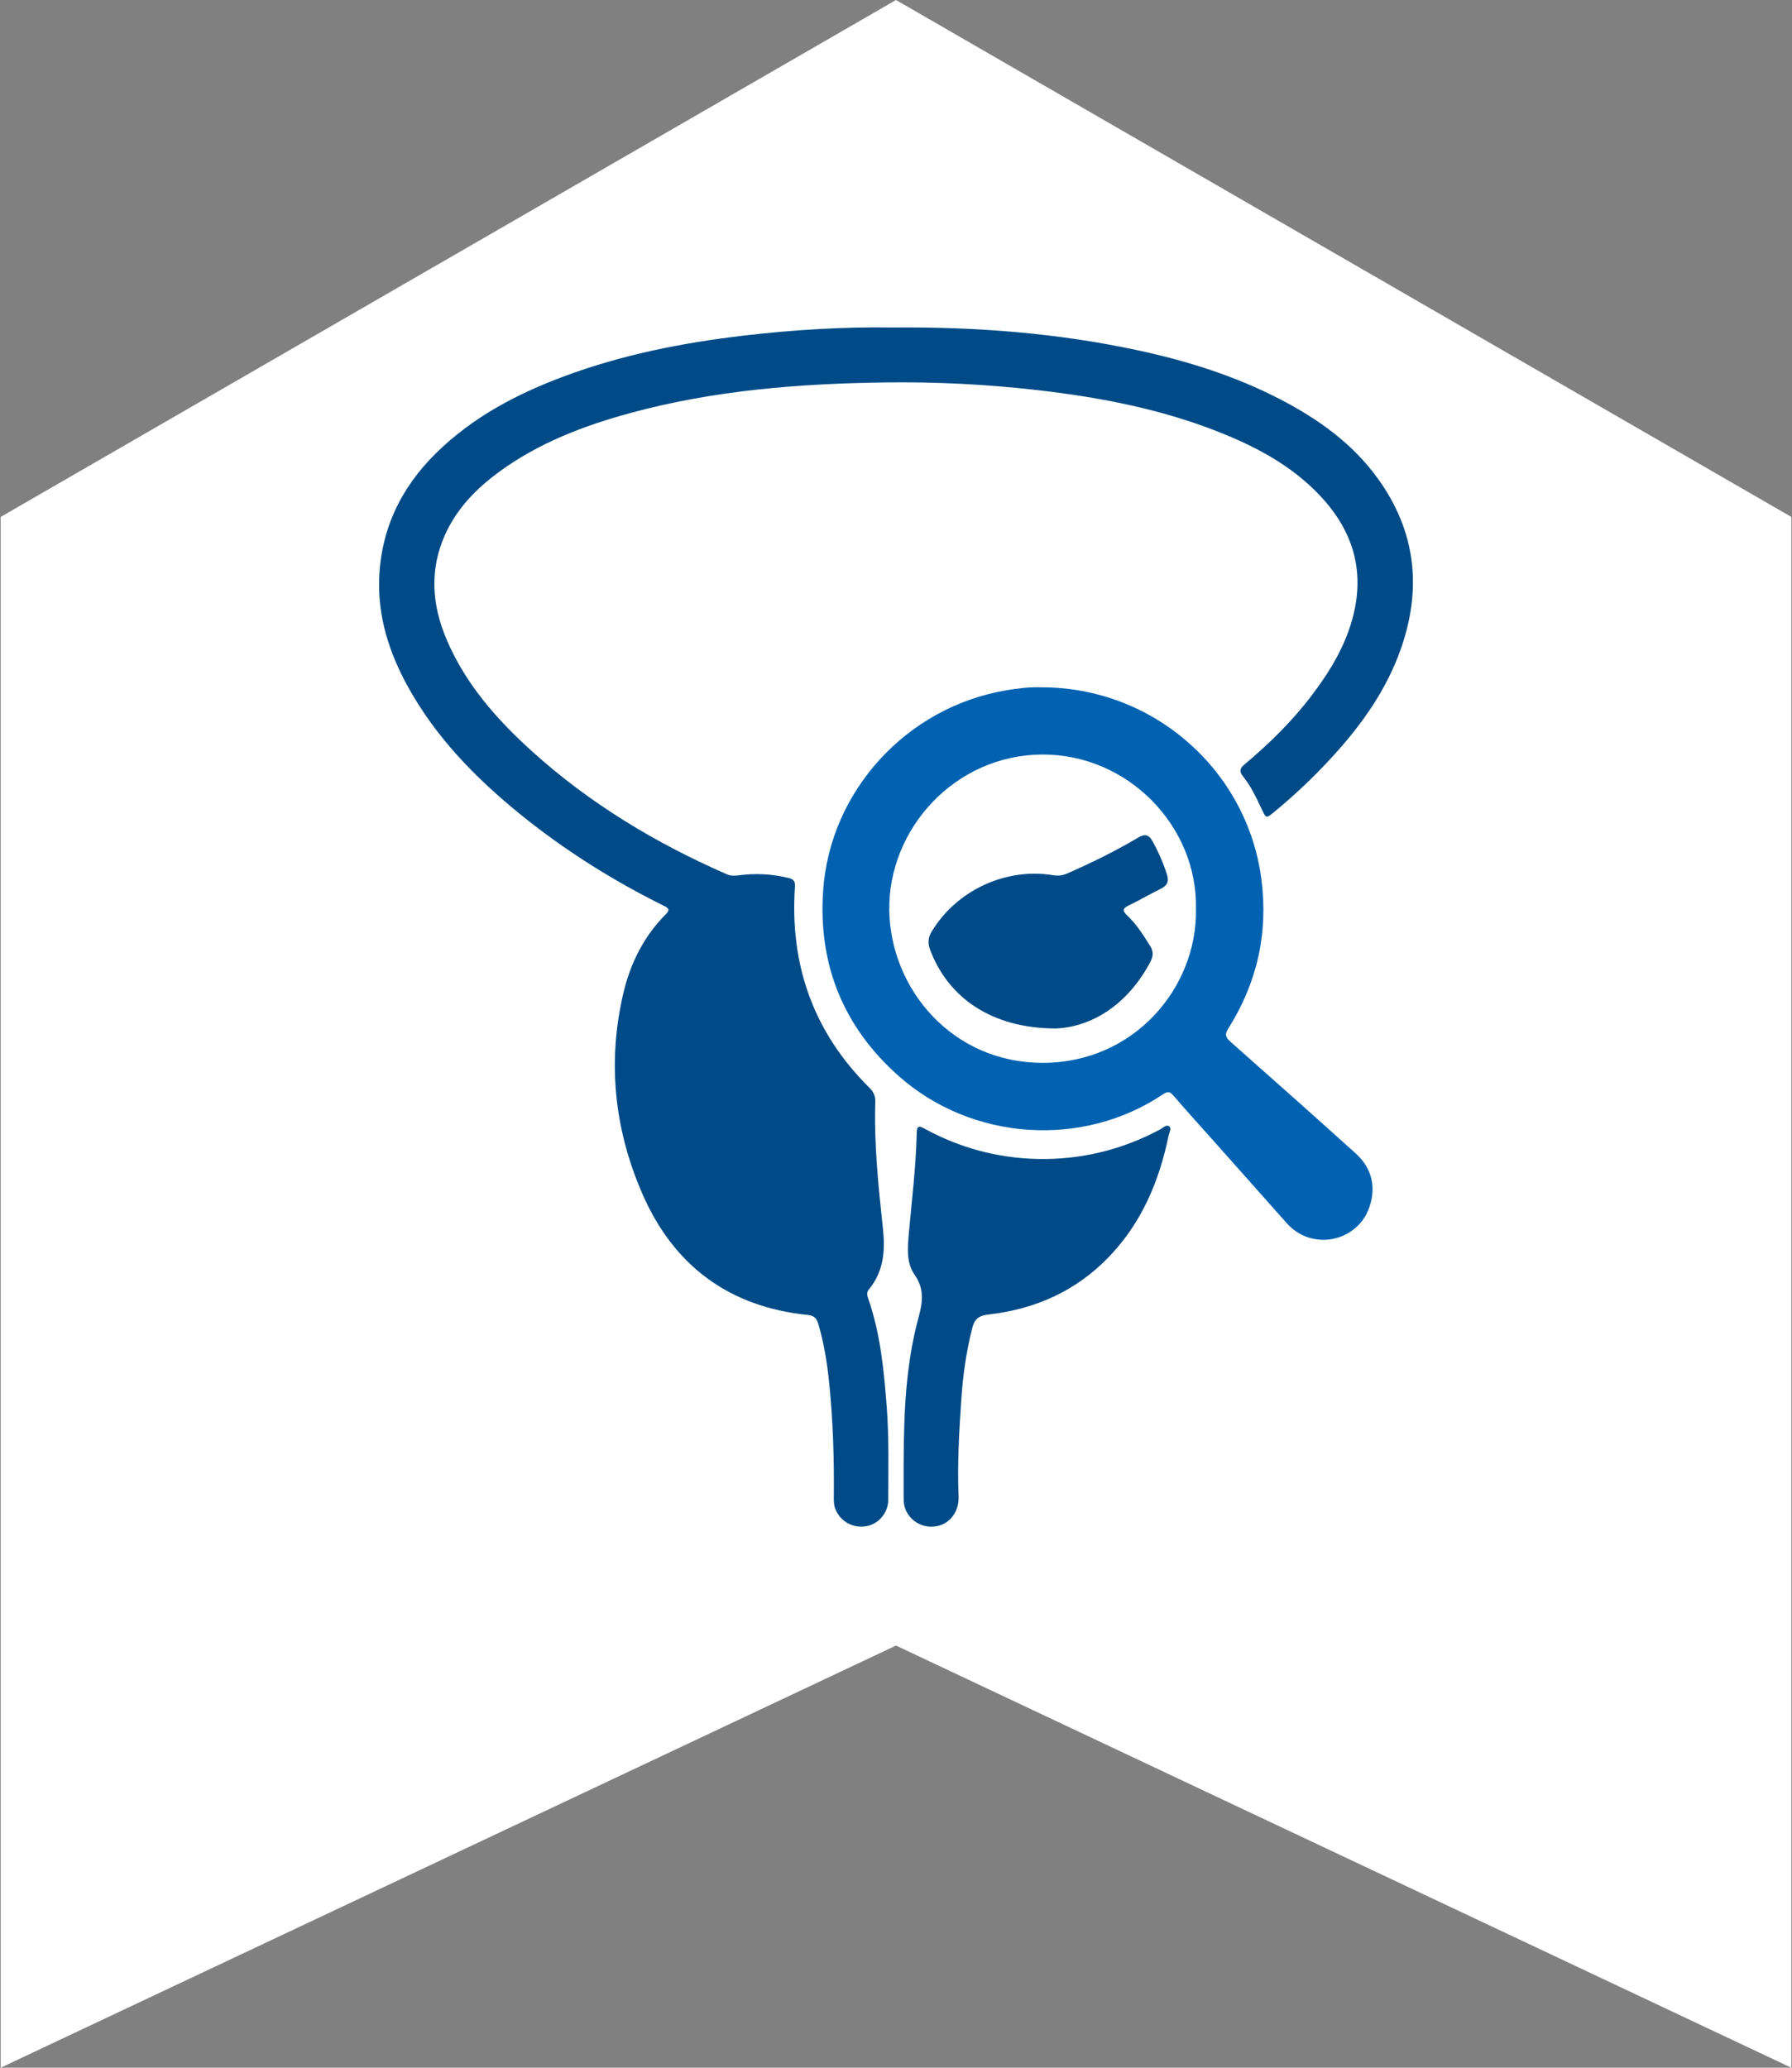
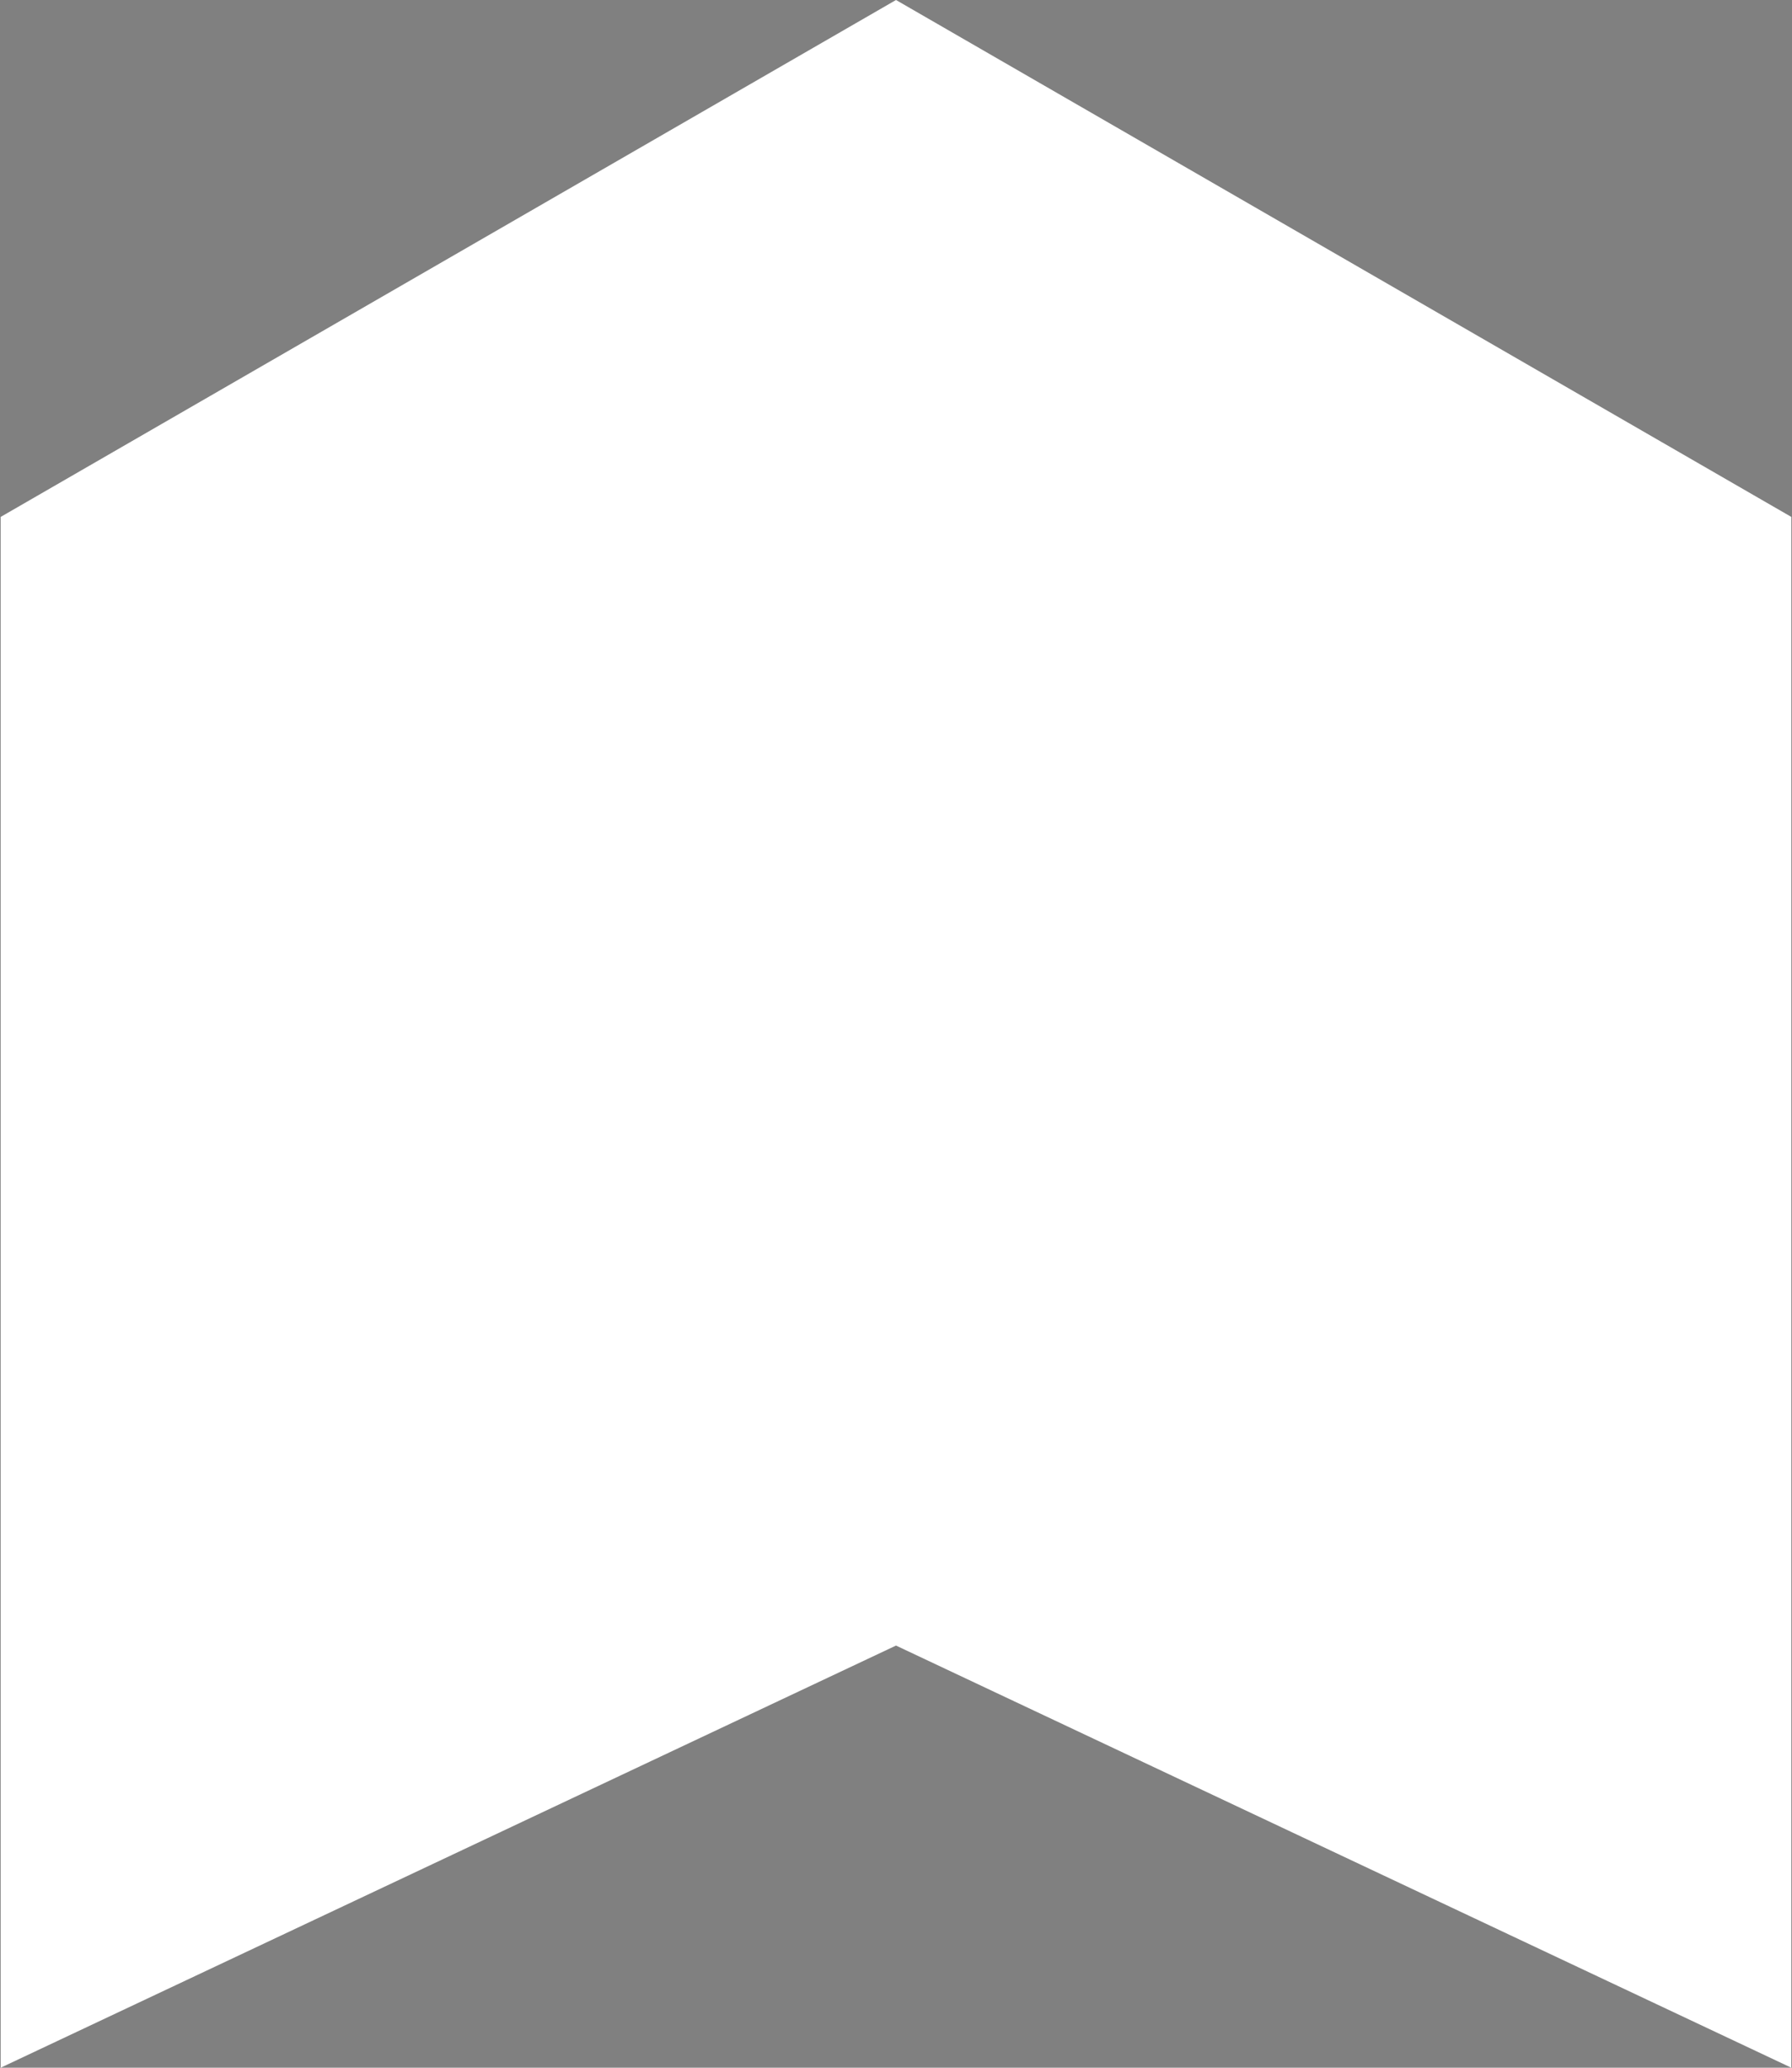
<svg xmlns="http://www.w3.org/2000/svg" width="104" height="120" viewBox="0 0 104 120" fill="none">
  <rect x="0" y="0" width="104" height="120" fill="#808080" stroke="none" />
  <path d="M52 0L103.962 30L103.962 120L52 95.5L0.038 120V30L52 0Z" fill="white" />
  <g clip-path="url(#clip0_2004_93)">
    <path d="M51.782 19.006C56.722 18.963 61.399 19.335 66.016 20.326C68.893 20.943 71.686 21.818 74.308 23.18C76.488 24.312 78.463 25.712 79.933 27.729C82.177 30.808 82.544 34.156 81.28 37.712C80.449 40.05 79.041 42.032 77.391 43.845C76.322 45.02 75.175 46.117 73.946 47.124C73.477 47.508 73.482 47.511 73.215 46.94C72.908 46.285 72.596 45.628 72.142 45.059C71.913 44.773 71.947 44.597 72.225 44.364C73.673 43.151 75.016 41.832 76.157 40.319C77.293 38.814 78.243 37.213 78.626 35.331C79.11 32.947 78.46 30.874 76.889 29.075C75.299 27.255 73.256 26.1 71.059 25.201C67.562 23.767 63.893 23.06 60.158 22.635C57.258 22.304 54.347 22.157 51.434 22.194C46.426 22.257 41.449 22.645 36.589 23.968C33.866 24.71 31.249 25.708 28.949 27.397C27.631 28.366 26.503 29.523 25.824 31.043C24.921 33.066 25.063 35.087 25.909 37.089C27.004 39.686 28.817 41.739 30.87 43.597C34.221 46.631 38.041 48.923 42.163 50.732C42.389 50.831 42.605 50.835 42.847 50.803C43.834 50.668 44.815 50.716 45.786 50.959C46.059 51.028 46.156 51.15 46.135 51.456C45.825 55.999 47.212 59.918 50.461 63.131C50.707 63.374 50.81 63.623 50.798 63.962C50.721 66.422 50.981 68.863 51.242 71.303C51.379 72.576 51.29 73.791 50.427 74.828C50.288 74.996 50.321 75.172 50.387 75.362C51.099 77.402 51.3 79.53 51.463 81.666C51.599 83.458 51.551 85.253 51.55 87.046C51.55 87.789 50.995 88.437 50.308 88.566C49.508 88.715 48.777 88.312 48.48 87.572C48.389 87.344 48.388 87.111 48.391 86.876C48.413 84.639 48.346 82.407 48.114 80.184C47.995 79.041 47.813 77.908 47.482 76.804C47.386 76.484 47.207 76.345 46.885 76.314C42.305 75.849 39.083 73.448 37.266 69.25C35.648 65.515 35.239 61.607 36.183 57.613C36.591 55.887 37.373 54.332 38.638 53.061C38.906 52.792 38.791 52.7 38.525 52.568C35.55 51.092 32.749 49.334 30.168 47.236C27.58 45.131 25.271 42.767 23.649 39.808C22.598 37.892 21.937 35.848 22.005 33.633C22.095 30.739 23.26 28.312 25.309 26.296C27.424 24.215 29.977 22.87 32.718 21.847C36.087 20.591 39.585 19.897 43.144 19.479C46.088 19.131 49.042 18.963 51.782 19.006Z" fill="#004B87" />
    <path d="M60.429 39.888C66.919 39.878 72.381 44.683 73.204 51.019C73.61 54.14 72.962 57.024 71.294 59.675C71.082 60.014 71.102 60.184 71.4 60.447C73.834 62.598 76.26 64.76 78.674 66.935C79.667 67.829 79.904 69.007 79.401 70.244C78.975 71.292 77.873 71.998 76.709 71.95C75.886 71.915 75.202 71.579 74.65 70.957C73.151 69.264 71.645 67.577 70.142 65.888C69.453 65.114 68.757 64.347 68.08 63.561C67.88 63.33 67.741 63.343 67.496 63.507C62.823 66.644 56.402 66.206 52.171 62.461C48.943 59.603 47.479 55.985 47.771 51.696C48.165 45.903 52.605 41.066 58.339 40.072C59.066 39.946 59.797 39.862 60.431 39.887L60.429 39.888ZM69.409 52.756C69.516 47.947 65.454 43.761 60.48 43.788C55.429 43.816 51.537 48.096 51.611 52.838C51.681 57.406 55.274 61.694 60.537 61.682C65.846 61.669 69.491 57.295 69.409 52.756Z" fill="#0062B0" />
    <path d="M52.445 84.829C52.454 82.009 52.566 79.19 53.309 76.456C53.558 75.544 53.653 74.797 53.071 73.966C52.588 73.275 52.674 72.395 52.746 71.577C52.92 69.621 53.163 67.668 53.205 65.702C53.214 65.292 53.403 65.364 53.655 65.501C55.702 66.62 57.902 67.212 60.221 67.26C62.723 67.312 65.1 66.737 67.319 65.552C67.489 65.462 67.677 65.239 67.854 65.367C68.01 65.481 67.86 65.724 67.823 65.899C67.278 68.534 66.272 70.939 64.383 72.914C62.465 74.923 60.09 75.976 57.372 76.287C56.839 76.348 56.569 76.517 56.432 77.048C56.081 78.41 55.887 79.793 55.792 81.189C55.664 83.072 55.555 84.955 55.632 86.845C55.666 87.703 55.156 88.388 54.441 88.553C53.688 88.727 52.966 88.399 52.611 87.728C52.482 87.484 52.442 87.225 52.442 86.953C52.445 86.246 52.442 85.537 52.442 84.829H52.445Z" fill="#004B87" />
    <path d="M61.289 59.687C57.569 59.69 55.029 57.913 53.98 55.121C53.833 54.729 53.862 54.408 54.076 54.056C55.52 51.668 58.374 50.337 61.13 50.794C61.424 50.842 61.674 50.807 61.945 50.688C63.339 50.076 64.705 49.409 66.016 48.632C66.416 48.394 66.652 48.389 66.9 48.84C67.236 49.451 67.509 50.077 67.722 50.739C67.861 51.172 67.732 51.406 67.34 51.594C66.733 51.887 66.154 52.238 65.546 52.527C65.186 52.698 65.088 52.823 65.425 53.138C65.968 53.646 66.356 54.277 66.752 54.905C66.961 55.236 66.925 55.514 66.759 55.829C65.433 58.329 63.349 59.596 61.291 59.687H61.289Z" fill="#004B87" />
  </g>
  <defs>
    <clipPath id="clip0_2004_93">
-       <rect width="60" height="69.6" fill="white" transform="translate(22 19)" />
-     </clipPath>
+       </clipPath>
  </defs>
</svg>